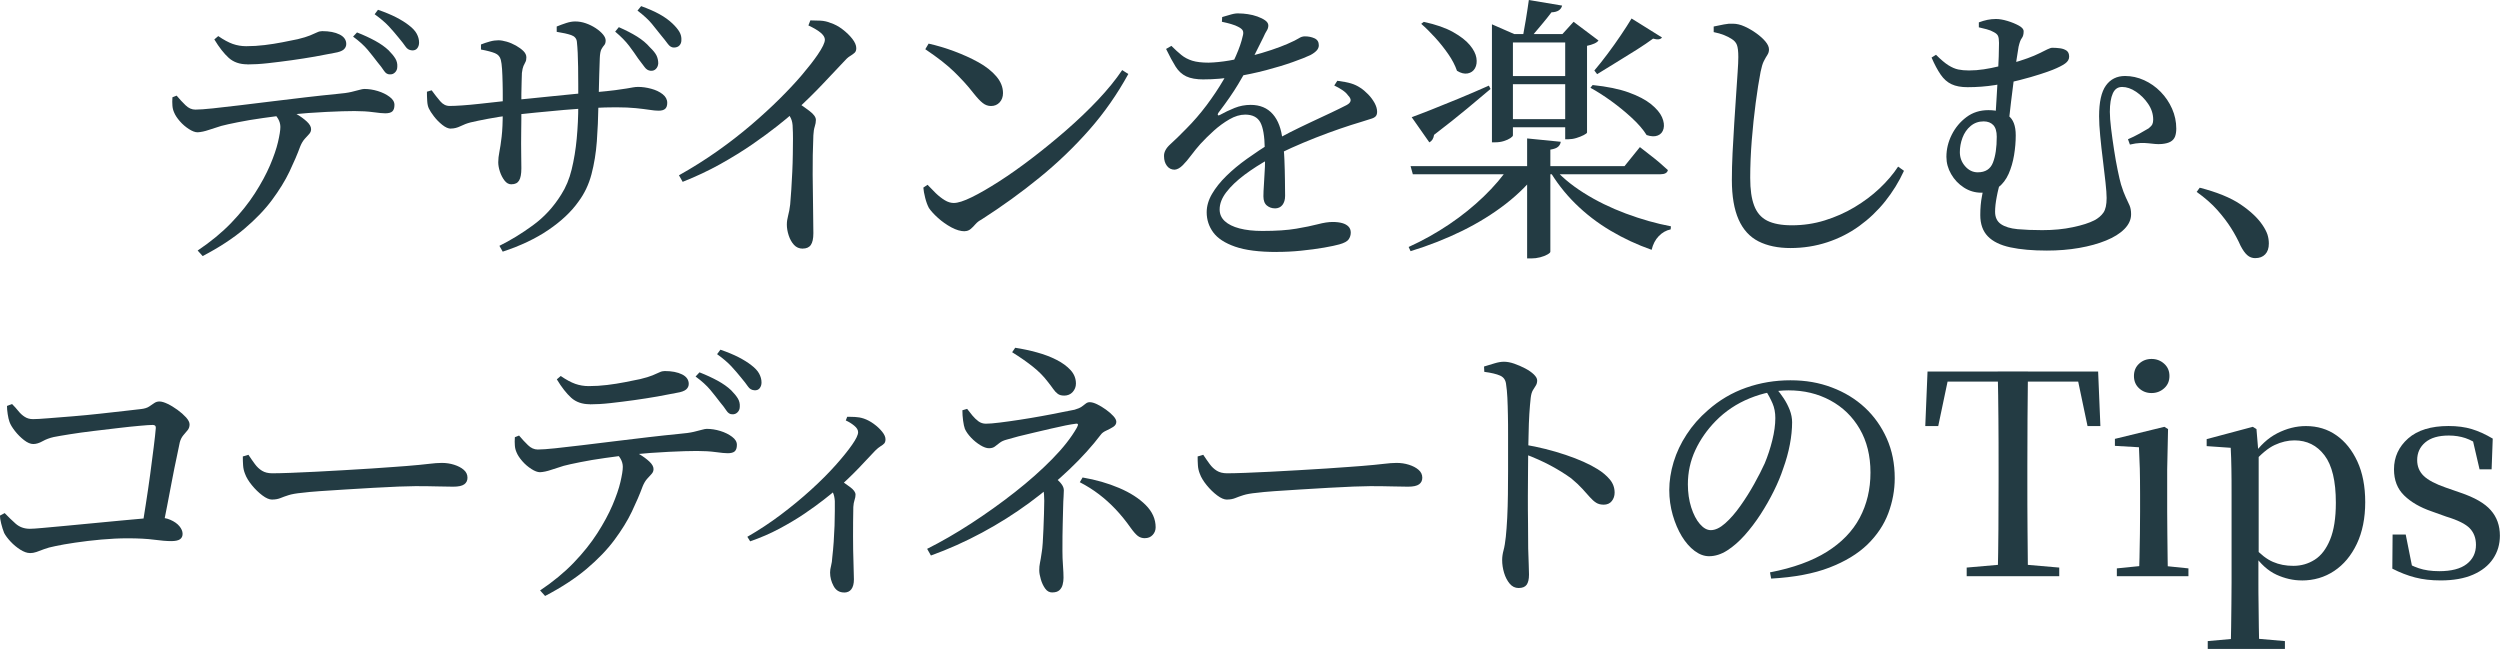
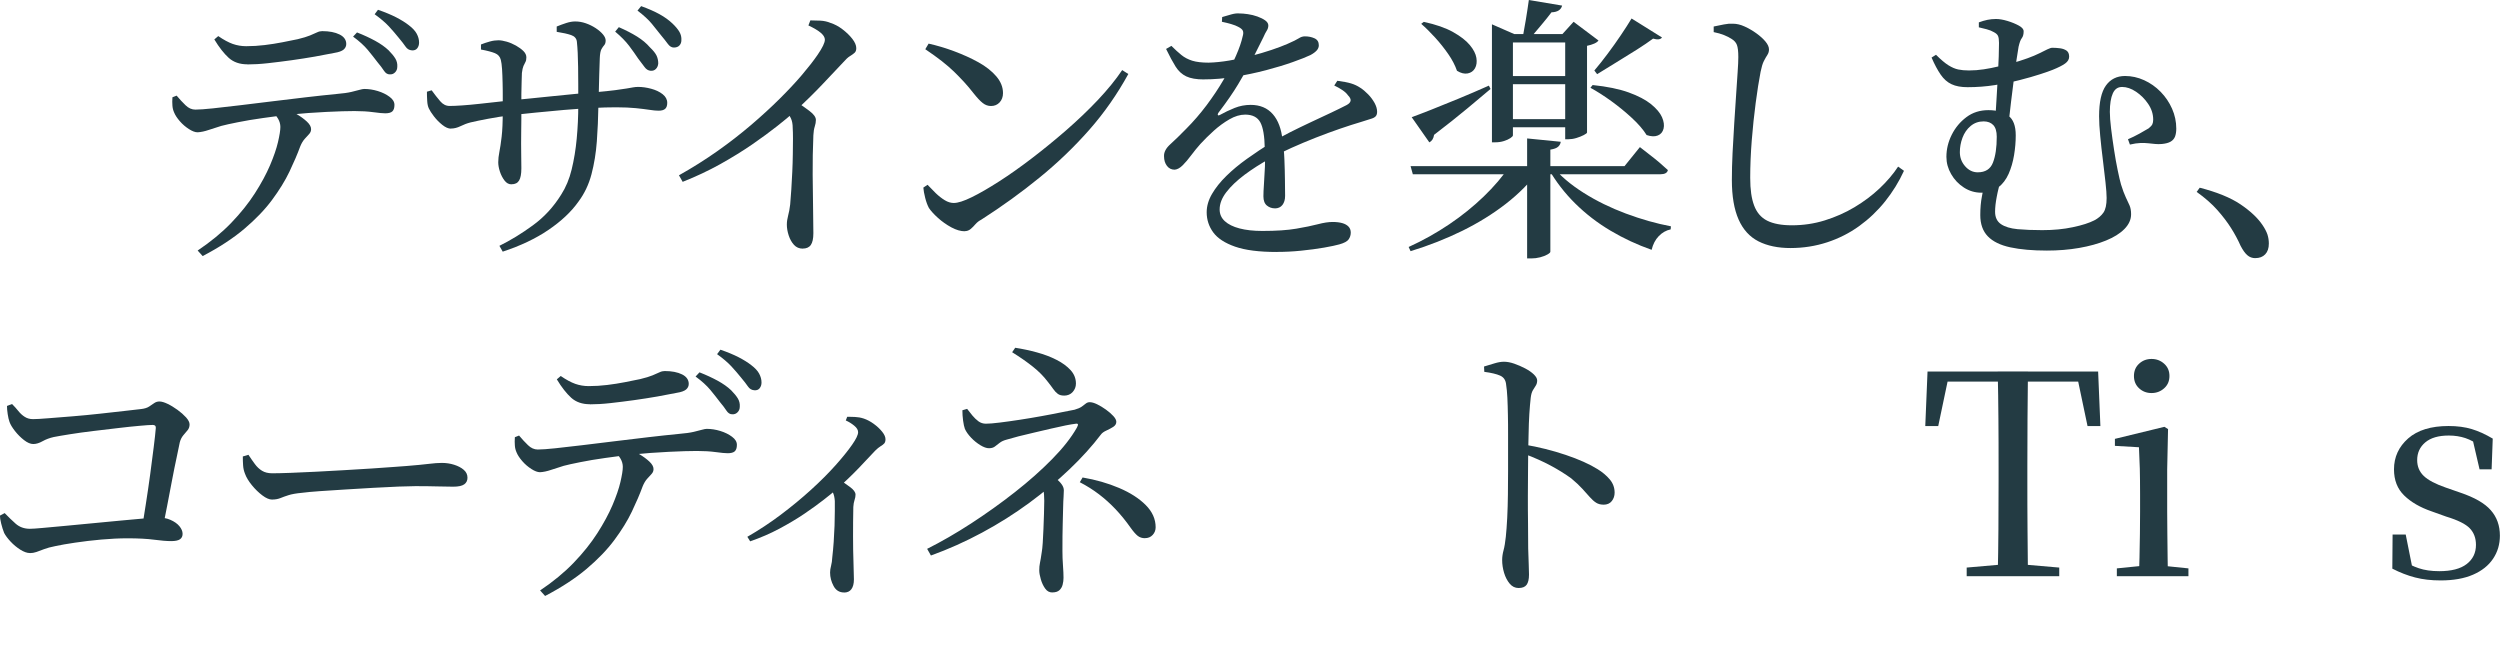
<svg xmlns="http://www.w3.org/2000/svg" id="_レイヤー_2" data-name="レイヤー 2" viewBox="0 0 464.83 120.66">
  <defs>
    <style>
      .cls-1 {
        fill: #233b43;
      }
    </style>
  </defs>
  <g id="TEXT">
    <g>
      <path class="cls-1" d="M36.74,24.6c-.45,0-.99-.2-1.61-.6-.62-.4-1.19-.88-1.69-1.46-.5-.57-.86-1.12-1.07-1.64-.17-.38-.28-.8-.31-1.25-.04-.45-.04-.97,0-1.56l.78-.31c.55.66,1.11,1.26,1.66,1.79.55.54,1.16.81,1.82.81.73,0,1.81-.08,3.25-.23s3.1-.35,4.99-.57c1.89-.22,3.88-.47,5.98-.73,2.1-.26,4.18-.51,6.24-.75,2.06-.24,3.98-.45,5.75-.62,1.21-.1,2.15-.23,2.81-.39.66-.16,1.17-.29,1.53-.39.36-.1.65-.16.86-.16.83,0,1.67.13,2.52.39.85.26,1.58.62,2.18,1.07.61.45.91.95.91,1.51s-.13.95-.39,1.2c-.26.24-.7.36-1.33.36-.45,0-1.19-.07-2.21-.21-1.02-.14-2.19-.21-3.51-.21s-3.02.05-5.23.16c-2.2.1-4.53.28-6.99.52-1.49.17-3.09.38-4.81.62-1.72.24-3.27.5-4.65.78-1.39.28-2.41.5-3.07.68-.8.24-1.58.49-2.34.75s-1.46.41-2.08.44ZM36.74,46.59c2.43-1.63,4.52-3.35,6.27-5.17,1.75-1.82,3.21-3.65,4.39-5.49,1.18-1.84,2.11-3.57,2.81-5.2.69-1.63,1.19-3.07,1.48-4.32.29-1.25.44-2.18.44-2.81,0-.52-.14-1.02-.42-1.51-.28-.49-.76-1.04-1.46-1.66l2.65-.47c.73.38,1.47.8,2.24,1.25s1.4.92,1.92,1.4c.52.49.78.95.78,1.4,0,.35-.12.65-.36.91s-.52.56-.83.91c-.31.35-.59.81-.83,1.4-.52,1.42-1.19,2.98-2,4.68s-1.9,3.46-3.25,5.28c-1.35,1.82-3.08,3.61-5.17,5.38-2.1,1.77-4.67,3.45-7.72,5.04l-.94-1.04ZM45.99,11.96c-1.42,0-2.57-.4-3.46-1.2-.88-.8-1.78-1.94-2.68-3.43l.73-.62c1,.69,1.91,1.18,2.7,1.46.8.28,1.63.42,2.5.42,1.14,0,2.29-.07,3.43-.21,1.14-.14,2.24-.31,3.3-.52s2-.4,2.83-.57c1-.24,1.78-.48,2.31-.7.54-.22.97-.42,1.3-.57.33-.16.65-.23.96-.23,1.32,0,2.39.21,3.22.62s1.25,1.01,1.25,1.77c0,.42-.17.76-.49,1.04-.33.28-.91.49-1.74.62-1.01.21-2.2.43-3.59.68-1.39.24-2.83.47-4.34.68s-2.97.39-4.39.55c-1.42.16-2.7.23-3.85.23ZM72.46,13.83c-.42,0-.77-.22-1.07-.68-.29-.45-.7-.99-1.22-1.61-.52-.69-1.12-1.45-1.79-2.26-.68-.81-1.59-1.64-2.73-2.47l.73-.78c1.25.49,2.37,1.01,3.38,1.56,1,.55,1.84,1.14,2.5,1.77.55.55.97,1.07,1.25,1.53.28.47.4.98.36,1.53,0,.42-.14.76-.42,1.04s-.61.4-.99.36ZM76.57,9.36c-.49-.03-.88-.27-1.17-.7-.29-.43-.72-.98-1.27-1.64-.56-.69-1.16-1.4-1.82-2.11-.66-.71-1.54-1.46-2.65-2.26l.62-.83c1.32.45,2.44.92,3.38,1.4.94.49,1.72.97,2.34,1.46.69.52,1.19,1.05,1.48,1.59.29.54.44,1.08.44,1.64,0,.42-.11.77-.34,1.07-.23.29-.56.42-1.01.39Z" />
      <path class="cls-1" d="M83.85,23.92c-.49,0-1.02-.23-1.61-.7-.59-.47-1.11-1-1.56-1.59-.45-.59-.76-1.07-.94-1.46-.17-.35-.28-.82-.31-1.43-.04-.61-.05-1.17-.05-1.69l.88-.26c.55.76,1.08,1.44,1.59,2.03.5.59,1.08.88,1.74.88.59,0,1.37-.03,2.34-.1.97-.07,2.03-.16,3.17-.29,1.14-.12,2.24-.24,3.28-.36,1.04-.12,1.91-.22,2.6-.29,1.04-.1,2.26-.22,3.67-.36s2.84-.29,4.32-.44c1.47-.16,2.89-.29,4.24-.42,1.35-.12,2.51-.22,3.48-.29,1.56-.14,2.8-.27,3.72-.39.92-.12,1.63-.23,2.13-.31.5-.09.9-.16,1.2-.21.29-.05.6-.08.91-.08.76,0,1.57.11,2.42.34.85.23,1.56.56,2.13,1.01.57.45.86.99.86,1.61,0,.52-.13.89-.39,1.12-.26.23-.67.34-1.22.34-.45,0-1.01-.05-1.69-.16-.68-.1-1.52-.21-2.52-.31-1.01-.1-2.24-.16-3.69-.16-1.28,0-2.76.04-4.45.13-1.68.09-3.42.21-5.23.36-1.8.16-3.54.32-5.23.49-1.68.17-3.18.33-4.5.47-1.63.21-3.09.43-4.37.68-1.28.24-2.38.47-3.28.68-.66.17-1.28.41-1.87.7-.59.29-1.18.44-1.77.44ZM95.08,34.27c-.49,0-.91-.23-1.27-.7s-.65-1.02-.86-1.66c-.21-.64-.31-1.22-.31-1.74,0-.59.07-1.23.21-1.92.14-.69.28-1.63.42-2.81.14-1.18.21-2.77.21-4.78v-2.47c0-.92,0-1.85-.03-2.78-.02-.94-.05-1.79-.1-2.55-.05-.76-.13-1.33-.23-1.72-.14-.59-.5-1.01-1.09-1.25-.59-.24-1.46-.47-2.6-.68v-.94c.52-.21,1.07-.39,1.64-.55s1.1-.23,1.59-.23c.45,0,.97.09,1.56.26.59.17,1.16.42,1.72.73.55.31,1.01.65,1.38,1.01.36.36.55.75.55,1.17,0,.38-.06.68-.18.88-.12.21-.24.45-.36.73-.12.28-.22.71-.29,1.3,0,.38-.02.92-.05,1.61s-.05,1.46-.05,2.31v2.57c0,1.53,0,3.03-.03,4.5-.02,1.47-.02,2.8,0,3.98.02,1.18.03,2.1.03,2.76,0,1.04-.14,1.79-.42,2.26s-.75.7-1.4.7ZM92.85,45.71c2.04-1.01,4.12-2.27,6.21-3.8,2.1-1.52,3.86-3.43,5.28-5.72.87-1.35,1.52-2.91,1.95-4.68.43-1.77.75-3.67.94-5.72.19-2.04.29-4.11.29-6.19,0-2.84,0-5.23-.03-7.15-.02-1.92-.1-3.49-.23-4.71-.07-.59-.43-1-1.07-1.22-.64-.22-1.53-.42-2.68-.6v-.99c.59-.24,1.18-.46,1.77-.65.59-.19,1.14-.29,1.66-.29.66,0,1.32.11,1.98.34.66.23,1.27.53,1.85.91.57.38,1.02.77,1.35,1.17.33.4.49.77.49,1.12,0,.38-.09.67-.26.86-.17.19-.35.44-.52.75-.17.31-.28.87-.31,1.66-.04.9-.07,1.91-.1,3.02-.03,1.11-.06,2.18-.08,3.2-.02,1.02-.04,1.92-.08,2.68-.04,2.25-.13,4.46-.29,6.6s-.49,4.18-.99,6.08c-.5,1.91-1.31,3.61-2.42,5.1-1.32,1.87-3.17,3.62-5.56,5.25-2.39,1.63-5.24,2.98-8.53,4.06l-.62-1.09ZM120.98,13.16c-.45-.03-.83-.27-1.14-.7-.31-.43-.71-.96-1.2-1.59-.45-.69-1.01-1.47-1.66-2.34-.66-.87-1.53-1.75-2.6-2.65l.68-.83c1.28.56,2.41,1.14,3.38,1.74.97.61,1.77,1.27,2.39,2,.62.59,1.04,1.11,1.25,1.56.21.45.31.94.31,1.46-.04.42-.18.75-.44,1.01s-.58.37-.96.34ZM125.29,8.84c-.42,0-.79-.23-1.12-.68-.33-.45-.75-.99-1.27-1.61-.52-.66-1.08-1.36-1.69-2.11-.61-.75-1.5-1.57-2.68-2.47l.68-.83c1.35.49,2.5.99,3.43,1.51.94.52,1.73,1.09,2.39,1.72.59.56,1.02,1.08,1.3,1.56.28.49.4,1.01.36,1.56,0,.38-.12.7-.36.96-.24.26-.59.39-1.04.39Z" />
      <path class="cls-1" d="M126.23,32.6c2.53-1.42,4.91-2.92,7.15-4.5,2.24-1.58,4.32-3.2,6.27-4.86,1.94-1.66,3.71-3.28,5.3-4.86,1.59-1.58,2.98-3.06,4.16-4.45,1.18-1.39,2.15-2.63,2.91-3.74.9-1.32,1.35-2.25,1.35-2.81,0-.42-.25-.84-.75-1.27-.5-.43-1.27-.89-2.31-1.38l.36-.94c.62,0,1.26.02,1.9.05.64.04,1.26.17,1.85.42.76.24,1.51.64,2.24,1.2.73.56,1.33,1.14,1.82,1.77.48.62.73,1.2.73,1.72,0,.38-.1.67-.31.86s-.49.4-.86.62-.79.62-1.27,1.17c-1.07,1.14-2.38,2.52-3.9,4.13-1.53,1.61-3.29,3.34-5.3,5.17-.73.66-1.75,1.51-3.07,2.55-1.32,1.04-2.87,2.18-4.65,3.41-1.79,1.23-3.77,2.45-5.95,3.67-2.18,1.21-4.51,2.31-6.97,3.28l-.68-1.2ZM149.27,46.23c-.66,0-1.21-.23-1.64-.7s-.76-1.06-.99-1.77c-.23-.71-.34-1.38-.34-2,0-.52.08-1.07.23-1.64.16-.57.29-1.27.39-2.11.07-.8.14-1.72.21-2.78.07-1.06.13-2.15.18-3.28.05-1.13.09-2.23.1-3.3.02-1.07.03-2.04.03-2.89s-.02-1.5-.05-1.95c0-.73-.11-1.33-.34-1.82-.23-.48-.62-1.06-1.17-1.72l1.87-1.56c1.01.66,1.92,1.29,2.73,1.9.81.61,1.22,1.17,1.22,1.69,0,.38-.07.79-.21,1.22-.14.43-.23.98-.26,1.64-.1,2.46-.15,4.91-.13,7.33.02,2.43.04,4.59.08,6.5.03,1.91.05,3.36.05,4.37s-.16,1.73-.47,2.18c-.31.45-.82.68-1.51.68Z" />
      <path class="cls-1" d="M179.38,43c-.76,0-1.59-.24-2.5-.73-.9-.49-1.72-1.07-2.47-1.74-.75-.68-1.31-1.29-1.69-1.85-.28-.52-.51-1.15-.7-1.9-.19-.75-.3-1.38-.34-1.9l.78-.52c.49.52,1,1.04,1.53,1.56.54.52,1.09.95,1.66,1.3.57.35,1.13.52,1.69.52.76,0,1.87-.35,3.33-1.07,1.46-.71,3.15-1.69,5.1-2.94s3.98-2.69,6.11-4.32c2.13-1.63,4.25-3.36,6.37-5.2,2.11-1.84,4.07-3.71,5.88-5.62,1.8-1.91,3.31-3.76,4.52-5.56l1.14.73c-2.05,3.74-4.46,7.2-7.25,10.37-2.79,3.17-5.88,6.14-9.26,8.89-3.38,2.76-6.99,5.36-10.84,7.83-.42.21-.77.49-1.07.83-.29.35-.6.65-.91.91-.31.26-.68.39-1.09.39ZM184.26,19.71c-.55,0-1.07-.18-1.53-.55-.47-.36-1.03-.96-1.69-1.79-.62-.8-1.23-1.52-1.82-2.16-.59-.64-1.21-1.27-1.85-1.9-.64-.62-1.4-1.27-2.26-1.95-.87-.68-1.89-1.41-3.07-2.21l.62-1.04c1.56.35,3.15.82,4.78,1.43,1.63.61,3.13,1.29,4.5,2.05,1.37.76,2.47,1.63,3.3,2.6.83.97,1.25,2.01,1.25,3.12,0,.69-.21,1.27-.62,1.72-.42.45-.95.68-1.61.68Z" />
      <path class="cls-1" d="M237.04,38.74c-.55,0-1.05-.17-1.48-.52-.43-.35-.65-.92-.65-1.72,0-.55.03-1.32.1-2.29.07-.97.13-2.04.18-3.2.05-1.16.04-2.3-.03-3.41-.04-2.29-.31-3.91-.83-4.86-.52-.95-1.46-1.43-2.81-1.43-.94,0-1.92.29-2.94.88-1.02.59-1.99,1.3-2.91,2.13-.92.83-1.74,1.65-2.47,2.44-.59.66-1.16,1.36-1.72,2.11s-1.08,1.37-1.59,1.87c-.5.5-1,.77-1.48.81-.59,0-1.07-.23-1.43-.7-.36-.47-.55-1.07-.55-1.79-.04-.76.36-1.51,1.17-2.24.81-.73,1.79-1.68,2.94-2.86,1.35-1.35,2.62-2.82,3.8-4.39,1.18-1.58,2.24-3.16,3.17-4.76.94-1.59,1.71-3.08,2.31-4.47.61-1.39,1.01-2.57,1.22-3.54.14-.45.16-.81.05-1.07-.1-.26-.4-.51-.88-.75-.31-.17-.73-.34-1.25-.49-.52-.16-1.11-.3-1.77-.44l.05-.88c.55-.17,1.12-.34,1.69-.49.57-.16,1.07-.22,1.48-.18.45,0,.98.04,1.59.13.61.09,1.2.23,1.79.44.59.21,1.07.45,1.46.73.38.28.57.59.57.94s-.1.67-.29.96c-.19.29-.41.72-.65,1.27-.31.59-.68,1.32-1.09,2.18-.42.87-.85,1.7-1.3,2.5-.62,1.18-1.39,2.52-2.29,4.03-.9,1.51-2.13,3.28-3.69,5.33-.1.17-.12.3-.05.39.07.09.19.08.36-.03.87-.48,1.78-.92,2.73-1.3.95-.38,1.95-.57,2.99-.57,1.73,0,3.1.57,4.11,1.72,1,1.14,1.61,2.77,1.82,4.89.17,1.04.29,2.22.34,3.54.05,1.32.09,2.59.1,3.82.02,1.23.03,2.21.03,2.94s-.17,1.26-.49,1.69c-.33.43-.81.65-1.43.65ZM223.84,14.77c-1.39,0-2.48-.19-3.28-.57-.8-.38-1.46-.99-1.98-1.82-.52-.83-1.11-1.92-1.77-3.28l.99-.57c.66.66,1.27,1.22,1.85,1.69.57.47,1.25.82,2.03,1.07.78.24,1.79.36,3.04.36,1.18-.03,2.45-.16,3.82-.39s2.73-.51,4.08-.86c1.35-.35,2.62-.72,3.8-1.12,1.18-.4,2.17-.77,2.96-1.12,1.04-.45,1.74-.8,2.11-1.04.36-.24.74-.36,1.12-.36.66,0,1.26.12,1.79.36.54.24.81.68.81,1.3,0,.35-.13.67-.39.96-.26.29-.65.58-1.17.86-.73.35-1.82.78-3.28,1.3-1.46.52-3.11,1.02-4.97,1.51s-3.78.89-5.77,1.22c-1.99.33-3.93.49-5.8.49ZM237.36,46.85c-3.26,0-5.83-.33-7.72-.99-1.89-.66-3.24-1.54-4.06-2.65-.81-1.11-1.22-2.36-1.22-3.74,0-1.14.33-2.28.99-3.41.66-1.13,1.54-2.24,2.65-3.33s2.39-2.16,3.85-3.2,2.96-2.04,4.52-3.02c1.04-.62,2.19-1.26,3.46-1.9,1.27-.64,2.55-1.26,3.85-1.87,1.3-.61,2.52-1.18,3.67-1.72,1.14-.54,2.15-1.03,3.02-1.48.45-.24.7-.51.75-.81.05-.29-.11-.63-.49-1.01-.24-.35-.6-.68-1.07-.99-.47-.31-.96-.59-1.48-.83l.57-.88c1.07.14,1.92.3,2.55.49s1.2.46,1.72.81c.49.31.97.72,1.46,1.22.49.5.88,1.04,1.2,1.61.31.57.47,1.12.47,1.64,0,.38-.1.67-.29.86-.19.19-.5.35-.94.47-.43.12-1.01.3-1.74.55-1.18.35-2.5.77-3.95,1.27-1.46.5-2.96,1.06-4.5,1.66-1.54.61-3.05,1.24-4.52,1.9s-2.8,1.32-3.98,1.98c-1.77.97-3.35,1.99-4.76,3.04-1.4,1.06-2.52,2.12-3.35,3.2-.83,1.08-1.25,2.15-1.25,3.22,0,.87.32,1.59.96,2.18s1.55,1.04,2.73,1.35c1.18.31,2.6.47,4.26.47,2.57,0,4.66-.14,6.29-.42,1.63-.28,2.97-.55,4.03-.83,1.06-.28,1.97-.42,2.73-.42.69,0,1.29.07,1.79.21.5.14.89.36,1.17.65.28.29.42.67.42,1.12s-.13.87-.39,1.25c-.26.38-.84.69-1.74.94-.59.17-1.53.37-2.83.6-1.3.22-2.72.42-4.26.57-1.54.16-3.06.23-4.55.23Z" />
      <path class="cls-1" d="M280.67,30.89h5.46v.83c-1.7,2.25-3.75,4.32-6.16,6.19-2.41,1.87-5.11,3.54-8.11,5.02-3,1.47-6.2,2.73-9.59,3.77l-.36-.78c2.67-1.21,5.18-2.62,7.54-4.21,2.36-1.59,4.5-3.32,6.42-5.17,1.92-1.85,3.53-3.74,4.81-5.64ZM262.27,30.89h39.78l2.86-3.54c.69.55,1.32,1.04,1.87,1.46s1.13.88,1.72,1.38c.59.5,1.13.98,1.61,1.43-.1.52-.57.78-1.4.78h-46.02l-.42-1.51ZM262.47,21.79c.87-.31,2.04-.76,3.54-1.35,1.49-.59,3.18-1.27,5.07-2.05,1.89-.78,3.8-1.6,5.75-2.47l.31.62c-1.14.97-2.59,2.18-4.34,3.64-1.75,1.46-3.81,3.09-6.16,4.89-.1.69-.4,1.16-.88,1.4l-3.28-4.68ZM264.71,4.06c2.25.49,4.07,1.12,5.46,1.9,1.39.78,2.43,1.59,3.12,2.42s1.1,1.63,1.22,2.39c.12.76.03,1.4-.26,1.92-.29.52-.75.84-1.35.96-.61.12-1.27-.04-2-.49-.35-1-.88-2.04-1.61-3.09-.73-1.06-1.54-2.08-2.44-3.07-.9-.99-1.77-1.85-2.6-2.57l.47-.36ZM277.4,6.34v-1.82l4.16,1.82h11.96v1.56h-12.22v17.26c0,.14-.16.31-.47.52-.31.21-.72.39-1.22.55-.5.16-1.03.23-1.59.23h-.62V6.34ZM279.17,14.14h14.2v1.51h-14.2v-1.51ZM279.17,22.15h14.2v1.51h-14.2v-1.51ZM284.26,0l6.19,1.04c-.21.8-.87,1.21-1.98,1.25-.52.69-1.15,1.48-1.9,2.37s-1.41,1.67-2,2.37h-1.46c.17-.9.37-2.04.6-3.41.22-1.37.41-2.57.55-3.61ZM283.95,25.74l6.24.62c-.04.35-.19.65-.47.91-.28.26-.76.44-1.46.55v18.98c0,.14-.18.31-.55.52s-.82.38-1.35.52c-.54.14-1.08.21-1.64.21h-.78v-22.31ZM288.58,30.89c1.53,1.8,3.48,3.46,5.88,4.97,2.39,1.51,5.01,2.79,7.85,3.85,2.84,1.06,5.63,1.85,8.37,2.37l-.05.57c-.83.17-1.57.59-2.21,1.25-.64.66-1.08,1.51-1.33,2.55-2.67-.94-5.22-2.12-7.64-3.56-2.43-1.44-4.62-3.13-6.58-5.07-1.96-1.94-3.61-4.09-4.97-6.45l.68-.47ZM291.02,6.34h-.52l2.08-2.29,4.63,3.48c-.14.21-.4.4-.78.57-.38.17-.83.31-1.35.42v16.12c0,.1-.2.26-.6.47s-.86.39-1.38.55c-.52.16-1.01.23-1.46.23h-.62V6.34ZM296.12,15.81c2.7.28,4.94.74,6.71,1.38,1.77.64,3.15,1.37,4.16,2.18,1,.82,1.68,1.62,2.03,2.42.35.8.44,1.51.29,2.13-.16.62-.51,1.05-1.07,1.27-.55.23-1.25.2-2.08-.08-.62-1-1.53-2.06-2.73-3.17-1.2-1.11-2.48-2.16-3.85-3.15-1.37-.99-2.66-1.81-3.87-2.47l.42-.52ZM303.35,3.43l5.67,3.54c-.28.38-.83.45-1.66.21-.8.59-1.79,1.27-2.99,2.03-1.2.76-2.45,1.54-3.77,2.34-1.32.8-2.53,1.54-3.64,2.24l-.52-.68c.8-.94,1.63-1.98,2.5-3.15.87-1.16,1.69-2.32,2.47-3.48.78-1.16,1.43-2.17,1.95-3.04Z" />
      <path class="cls-1" d="M332.93,46.12c-2.36,0-4.35-.42-5.98-1.25-1.63-.83-2.86-2.18-3.69-4.06s-1.25-4.32-1.25-7.33c0-1.56.04-3.25.13-5.07.09-1.82.19-3.64.31-5.46.12-1.82.23-3.54.34-5.17.1-1.63.2-3.07.29-4.32.09-1.25.13-2.2.13-2.86,0-1.04-.09-1.79-.26-2.24-.17-.45-.49-.81-.94-1.09-.42-.28-.9-.53-1.46-.75-.56-.22-1.2-.41-1.92-.55v-1.04c.69-.14,1.33-.27,1.92-.39.59-.12,1.14-.16,1.66-.13.69,0,1.42.17,2.18.52.76.35,1.49.77,2.18,1.27s1.26,1.01,1.69,1.53c.43.52.65,1.01.65,1.46,0,.38-.1.73-.31,1.04-.21.31-.42.69-.65,1.14-.23.45-.42,1.11-.6,1.98-.31,1.63-.62,3.55-.91,5.77-.29,2.22-.54,4.53-.73,6.94-.19,2.41-.29,4.74-.29,6.99s.24,3.87.73,5.17c.49,1.3,1.29,2.24,2.42,2.81,1.13.57,2.66.86,4.6.86,2.11,0,4.15-.3,6.11-.91,1.96-.61,3.8-1.42,5.51-2.44s3.27-2.18,4.65-3.48,2.55-2.66,3.48-4.08l1.09.78c-.94,2.05-2.11,3.94-3.51,5.69s-3.01,3.28-4.81,4.58c-1.8,1.3-3.79,2.31-5.95,3.02-2.17.71-4.45,1.07-6.84,1.07Z" />
      <path class="cls-1" d="M359.97,10.19c.9.9,1.67,1.55,2.31,1.95.64.4,1.25.66,1.82.78.57.12,1.24.18,2,.18.9,0,1.81-.07,2.73-.21.92-.14,1.8-.31,2.65-.52.85-.21,1.6-.38,2.26-.52,1.25-.35,2.32-.68,3.22-1.01s1.65-.64,2.24-.94c.59-.29,1.08-.54,1.48-.73.4-.19.7-.29.91-.29.49,0,.97.04,1.46.1.49.07.88.22,1.2.44.31.23.47.6.47,1.12,0,.49-.25.91-.75,1.27-.5.36-1.27.75-2.31,1.17-.52.21-1.31.49-2.37.83-1.06.35-2.31.7-3.74,1.07s-2.98.68-4.63.94c-1.65.26-3.34.39-5.07.39-1.21,0-2.21-.18-2.99-.55-.78-.36-1.46-.96-2.03-1.79s-1.14-1.89-1.69-3.17l.83-.52ZM374.79,25.17c0,1.18-.1,2.4-.31,3.67-.21,1.27-.55,2.43-1.01,3.48-.47,1.06-1.12,1.91-1.95,2.55-.83.64-1.87.96-3.12.96-1.18,0-2.26-.32-3.25-.96-.99-.64-1.78-1.47-2.37-2.5-.59-1.02-.88-2.09-.88-3.2,0-1.42.33-2.79.99-4.11.66-1.32,1.57-2.41,2.73-3.28,1.16-.87,2.52-1.3,4.08-1.3s2.76.34,3.69,1.01c.94.68,1.4,1.9,1.4,3.67ZM371.26,25.43c0-1-.22-1.73-.65-2.18-.43-.45-1.03-.68-1.79-.68-.94,0-1.74.29-2.42.86-.68.57-1.18,1.3-1.51,2.18-.33.88-.49,1.78-.49,2.68,0,1.01.33,1.88.99,2.63.66.75,1.44,1.12,2.34,1.12,1.42,0,2.37-.61,2.83-1.82.47-1.21.7-2.81.7-4.78ZM367.93,5.1v-.94c.55-.21,1.08-.36,1.59-.47.5-.1,1.03-.16,1.59-.16.62,0,1.33.12,2.13.36.8.24,1.5.53,2.11.86s.91.68.91,1.07c0,.55-.11.98-.34,1.27-.23.29-.42.82-.6,1.59-.1.59-.23,1.41-.39,2.47-.16,1.06-.32,2.26-.49,3.61-.17,1.35-.35,2.74-.52,4.16-.17,1.42-.33,2.79-.47,4.11l-2.44-1.2c.07-1.18.15-2.44.23-3.77.09-1.33.16-2.66.23-3.98s.12-2.51.16-3.59c.03-1.07.05-1.91.05-2.5s-.06-1.02-.18-1.3c-.12-.28-.39-.52-.81-.73-.35-.21-.78-.38-1.3-.52-.52-.14-1.01-.26-1.46-.36ZM372.14,33.12c-.38,1.21-.68,2.37-.88,3.46-.21,1.09-.31,2.02-.31,2.78,0,1.04.36,1.81,1.09,2.31.73.5,1.76.81,3.09.94,1.33.12,2.87.18,4.6.18,2.08,0,3.98-.18,5.69-.55,1.72-.36,3.04-.79,3.98-1.27.73-.38,1.29-.86,1.69-1.43.4-.57.6-1.48.6-2.73,0-.66-.07-1.63-.21-2.91-.14-1.28-.3-2.68-.49-4.19-.19-1.51-.36-2.98-.49-4.42-.14-1.44-.21-2.66-.21-3.67,0-2.63.42-4.54,1.27-5.72.85-1.18,2.04-1.77,3.56-1.77,1.21,0,2.39.26,3.54.78,1.14.52,2.17,1.24,3.07,2.16.9.92,1.61,1.97,2.13,3.15.52,1.18.78,2.41.78,3.69,0,.59-.08,1.08-.23,1.48-.16.4-.42.71-.81.94s-.92.37-1.61.44c-.45.04-.88.04-1.27,0-.4-.03-.82-.08-1.27-.13-.45-.05-.95-.07-1.48-.05-.54.02-1.19.11-1.95.29l-.36-.99c.66-.28,1.37-.62,2.13-1.04.76-.42,1.33-.75,1.72-.99.35-.28.57-.53.68-.75.1-.22.16-.51.16-.86,0-1.04-.31-2.02-.94-2.94-.62-.92-1.38-1.67-2.26-2.26-.88-.59-1.74-.88-2.57-.88s-1.38.4-1.74,1.2c-.36.8-.55,1.94-.55,3.43,0,.8.08,1.83.23,3.09s.34,2.58.55,3.95.43,2.64.68,3.82c.24,1.18.45,2.06.62,2.65.31,1.01.61,1.79.88,2.37s.51,1.08.7,1.51c.19.43.29.98.29,1.64,0,1.01-.42,1.92-1.25,2.76s-1.97,1.54-3.41,2.13c-1.44.59-3.1,1.05-4.99,1.38-1.89.33-3.89.49-6.01.49-2.67,0-4.93-.2-6.79-.6-1.86-.4-3.25-1.08-4.19-2.05-.94-.97-1.4-2.29-1.4-3.95,0-1.28.1-2.45.31-3.51s.42-2.16.62-3.3l3.02-.05Z" />
      <path class="cls-1" d="M419.36,48c-.59,0-1.09-.18-1.51-.55-.42-.36-.83-.94-1.25-1.74-.49-1.11-1.08-2.21-1.77-3.3-.69-1.09-1.54-2.21-2.55-3.35-1.01-1.14-2.29-2.27-3.85-3.38l.57-.78c3.22.83,5.75,1.86,7.57,3.09,1.82,1.23,3.18,2.5,4.08,3.82.45.66.76,1.26.94,1.79.17.54.26,1.1.26,1.69,0,.87-.23,1.53-.68,2-.45.47-1.06.7-1.82.7Z" />
      <path class="cls-1" d="M5.56,102.83c-.52,0-1.11-.21-1.77-.62-.66-.42-1.27-.92-1.82-1.51-.55-.59-.95-1.13-1.2-1.61-.21-.52-.39-1.1-.55-1.74s-.23-1.14-.23-1.48l.88-.47c.66.69,1.34,1.35,2.05,1.98.71.62,1.59.94,2.63.94.42,0,1.21-.05,2.39-.16,1.18-.1,2.59-.23,4.24-.39,1.65-.16,3.36-.32,5.15-.49,1.79-.17,3.5-.34,5.15-.49s3.08-.29,4.29-.39c1.21-.1,2.04-.16,2.5-.16.9-.03,1.71.1,2.42.42.71.31,1.27.7,1.66,1.17s.6.95.6,1.43c0,.45-.17.79-.49,1.01-.33.23-.88.34-1.64.34-.83,0-1.89-.09-3.17-.26-1.28-.17-2.93-.26-4.94-.26-1.53,0-3.15.08-4.86.23s-3.33.35-4.84.57-2.75.44-3.72.65c-.87.17-1.57.36-2.11.57-.54.21-1.01.38-1.4.52-.4.14-.81.21-1.22.21ZM26.31,98.82c.24-1.56.51-3.27.81-5.12.29-1.85.56-3.7.81-5.54.24-1.84.46-3.51.65-5.02s.32-2.7.39-3.56c.03-.38-.16-.57-.57-.57-.45,0-1.26.05-2.42.16-1.16.1-2.5.24-4,.42s-3.05.36-4.63.55c-1.58.19-3.03.39-4.34.6s-2.32.38-3.02.52c-.76.17-1.46.43-2.08.78-.62.35-1.2.52-1.72.52s-1.09-.24-1.72-.73c-.62-.48-1.19-1.05-1.69-1.69-.5-.64-.84-1.2-1.01-1.69-.14-.38-.25-.87-.34-1.46-.09-.59-.13-1.09-.13-1.51l.94-.36c.42.42.81.85,1.17,1.3.36.45.76.82,1.2,1.09.43.28.94.42,1.53.42.55,0,1.49-.05,2.81-.16,1.32-.1,2.83-.23,4.52-.36,1.7-.14,3.41-.3,5.12-.49,1.72-.19,3.27-.36,4.65-.52s2.37-.27,2.96-.34c.66-.07,1.17-.23,1.53-.47.36-.24.68-.46.96-.65s.59-.29.94-.29c.42,0,.93.15,1.53.44.61.29,1.22.67,1.85,1.12.62.45,1.15.92,1.59,1.4.43.49.65.92.65,1.3,0,.42-.12.77-.36,1.07-.24.29-.51.62-.81.96-.29.35-.51.78-.65,1.3-.14.73-.34,1.69-.6,2.89-.26,1.2-.54,2.57-.83,4.11-.29,1.54-.6,3.13-.91,4.76-.31,1.63-.64,3.24-.99,4.84h-3.8Z" />
      <path class="cls-1" d="M50.6,92.89c-.52,0-1.13-.26-1.82-.78-.69-.52-1.34-1.15-1.95-1.9-.61-.75-1.03-1.45-1.27-2.11-.21-.52-.33-1.05-.36-1.59-.04-.54-.05-1.08-.05-1.64l1.04-.31c.42.62.81,1.2,1.2,1.72.38.52.82.94,1.33,1.25.5.31,1.14.47,1.9.47.83,0,1.96-.03,3.38-.08,1.42-.05,2.99-.12,4.71-.21,1.72-.09,3.47-.18,5.28-.29,1.8-.1,3.5-.21,5.1-.31,1.59-.1,2.97-.2,4.13-.29,1.16-.09,1.97-.15,2.42-.18,1.73-.14,3.08-.27,4.06-.39.97-.12,1.79-.18,2.44-.18.8,0,1.56.11,2.29.34.73.23,1.33.54,1.79.94.47.4.7.89.7,1.48,0,.52-.2.93-.6,1.22-.4.29-1.08.44-2.05.44s-1.92-.02-2.96-.05c-1.04-.03-2.39-.05-4.06-.05-.69,0-1.73.03-3.12.08-1.39.05-2.95.13-4.68.23-1.73.1-3.47.21-5.2.31-1.73.1-3.33.21-4.78.31-1.46.1-2.57.21-3.33.31-1.08.1-1.91.25-2.5.44-.59.19-1.1.37-1.53.55-.43.17-.93.26-1.48.26Z" />
      <path class="cls-1" d="M100.41,87.8c-.45,0-.99-.2-1.61-.6-.62-.4-1.19-.88-1.69-1.46-.5-.57-.86-1.12-1.07-1.64-.17-.38-.28-.8-.31-1.25-.04-.45-.04-.97,0-1.56l.78-.31c.55.66,1.11,1.26,1.66,1.79.55.54,1.16.81,1.82.81.73,0,1.81-.08,3.25-.23s3.1-.35,4.99-.57c1.89-.22,3.88-.47,5.98-.73,2.1-.26,4.18-.51,6.24-.75,2.06-.24,3.98-.45,5.75-.62,1.21-.1,2.15-.23,2.81-.39.66-.16,1.17-.29,1.53-.39.36-.1.65-.16.86-.16.83,0,1.67.13,2.52.39.85.26,1.58.62,2.18,1.07.61.45.91.95.91,1.51s-.13.95-.39,1.2c-.26.24-.7.36-1.33.36-.45,0-1.19-.07-2.21-.21-1.02-.14-2.19-.21-3.51-.21s-3.02.05-5.23.16c-2.2.1-4.53.28-6.99.52-1.49.17-3.09.38-4.81.62-1.72.24-3.27.5-4.65.78-1.39.28-2.41.5-3.07.68-.8.24-1.58.49-2.34.75s-1.46.41-2.08.44ZM100.41,109.79c2.43-1.63,4.52-3.35,6.27-5.17,1.75-1.82,3.21-3.65,4.39-5.49,1.18-1.84,2.11-3.57,2.81-5.2.69-1.63,1.19-3.07,1.48-4.32.29-1.25.44-2.18.44-2.81,0-.52-.14-1.02-.42-1.51-.28-.49-.76-1.04-1.46-1.66l2.65-.47c.73.38,1.47.8,2.24,1.25s1.4.92,1.92,1.4c.52.49.78.95.78,1.4,0,.35-.12.65-.36.91s-.52.56-.83.91c-.31.35-.59.81-.83,1.4-.52,1.42-1.19,2.98-2,4.68s-1.9,3.46-3.25,5.28c-1.35,1.82-3.08,3.61-5.17,5.38-2.1,1.77-4.67,3.45-7.72,5.04l-.94-1.04ZM109.67,75.16c-1.42,0-2.57-.4-3.46-1.2-.88-.8-1.78-1.94-2.68-3.43l.73-.62c1,.69,1.91,1.18,2.7,1.46.8.28,1.63.42,2.5.42,1.14,0,2.29-.07,3.43-.21,1.14-.14,2.24-.31,3.3-.52s2-.4,2.83-.57c1-.24,1.78-.48,2.31-.7.54-.22.97-.42,1.3-.57.33-.16.65-.23.96-.23,1.32,0,2.39.21,3.22.62s1.25,1.01,1.25,1.77c0,.42-.17.76-.49,1.04-.33.28-.91.49-1.74.62-1.01.21-2.2.43-3.59.68-1.39.24-2.83.47-4.34.68s-2.97.39-4.39.55c-1.42.16-2.7.23-3.85.23ZM136.14,77.03c-.42,0-.77-.22-1.07-.68-.29-.45-.7-.99-1.22-1.61-.52-.69-1.12-1.45-1.79-2.26-.68-.81-1.59-1.64-2.73-2.47l.73-.78c1.25.49,2.37,1.01,3.38,1.56,1,.55,1.84,1.14,2.5,1.77.55.55.97,1.07,1.25,1.53.28.47.4.98.36,1.53,0,.42-.14.76-.42,1.04s-.61.4-.99.36ZM140.24,72.56c-.49-.03-.88-.27-1.17-.7-.29-.43-.72-.98-1.27-1.64-.56-.69-1.16-1.4-1.82-2.11-.66-.71-1.54-1.46-2.65-2.26l.62-.83c1.32.45,2.44.92,3.38,1.4.94.49,1.72.97,2.34,1.46.69.52,1.19,1.05,1.48,1.59.29.54.44,1.08.44,1.64,0,.42-.11.77-.34,1.07-.23.29-.56.42-1.01.39Z" />
      <path class="cls-1" d="M138.95,99.81c2.11-1.21,4.18-2.57,6.19-4.08,2.01-1.51,3.89-3.06,5.64-4.65,1.75-1.59,3.28-3.12,4.58-4.58,1.3-1.46,2.32-2.72,3.07-3.8.75-1.07,1.12-1.85,1.12-2.34,0-.42-.24-.82-.73-1.22-.49-.4-1.01-.72-1.56-.96l.26-.68c.48,0,.98,0,1.48.03.5.02,1.03.11,1.59.29.62.21,1.25.54,1.87.99.62.45,1.14.94,1.56,1.46.42.52.62.99.62,1.4,0,.35-.08.61-.23.78-.16.17-.38.35-.68.52-.29.17-.63.45-1.01.83-.83.9-1.85,1.98-3.04,3.22-1.2,1.25-2.57,2.57-4.13,3.95-.55.49-1.35,1.14-2.39,1.95s-2.25,1.69-3.64,2.63c-1.39.94-2.93,1.85-4.63,2.76s-3.5,1.68-5.41,2.34l-.52-.83ZM156.94,110.16c-.87,0-1.52-.4-1.95-1.2-.43-.8-.65-1.63-.65-2.5,0-.38.06-.8.18-1.25.12-.45.2-.99.23-1.61.1-.87.19-1.81.26-2.83.07-1.02.12-2.04.16-3.04.03-1,.05-1.91.05-2.7v-1.87c-.04-.59-.14-1.08-.31-1.48-.17-.4-.45-.86-.83-1.38l1.66-1.4c.83.59,1.59,1.14,2.29,1.64.69.5,1.04.98,1.04,1.43,0,.31-.06.64-.18.99-.12.35-.2.78-.23,1.3-.04,1.84-.05,3.66-.05,5.46s.03,3.41.08,4.84c.05,1.42.08,2.48.08,3.17,0,.8-.16,1.4-.47,1.82-.31.42-.76.62-1.35.62Z" />
      <path class="cls-1" d="M172.38,102.05c2.63-1.32,5.36-2.89,8.19-4.73,2.83-1.84,5.54-3.78,8.14-5.82,2.6-2.04,4.91-4.09,6.92-6.14,2.01-2.04,3.54-3.99,4.58-5.82.17-.31.24-.53.21-.65-.03-.12-.23-.15-.57-.08-.35.04-.92.13-1.72.29-.8.16-1.71.36-2.73.6-1.02.24-2.06.49-3.12.73-1.06.24-2.03.48-2.91.7-.88.23-1.6.43-2.16.6-.55.14-1,.34-1.33.6s-.63.49-.91.7c-.28.21-.64.31-1.09.31s-.99-.19-1.61-.57-1.2-.85-1.72-1.4c-.52-.55-.9-1.09-1.14-1.61-.14-.38-.25-.9-.34-1.56-.09-.66-.13-1.3-.13-1.92l.88-.26c.31.42.64.83.99,1.25.35.42.72.77,1.12,1.07.4.29.86.44,1.38.44.59,0,1.45-.07,2.57-.21s2.37-.31,3.72-.52c1.35-.21,2.7-.43,4.06-.68,1.35-.24,2.57-.48,3.64-.7,1.07-.22,1.91-.39,2.5-.49.59-.17,1.03-.36,1.33-.57.29-.21.55-.4.75-.57.21-.17.45-.26.73-.26.38,0,.84.13,1.38.39.54.26,1.08.59,1.64.99s1.01.8,1.38,1.2c.36.4.55.75.55,1.07,0,.38-.19.69-.57.94-.38.24-.81.47-1.27.68s-.81.45-1.01.73c-1.63,2.15-3.58,4.31-5.85,6.47-2.27,2.17-4.78,4.26-7.51,6.27-2.74,2.01-5.65,3.85-8.74,5.51-3.09,1.66-6.26,3.09-9.52,4.26l-.68-1.2ZM197.81,73.55c-.45,0-.82-.1-1.12-.31-.29-.21-.58-.51-.86-.91-.28-.4-.62-.86-1.04-1.38-.73-.97-1.64-1.89-2.73-2.76-1.09-.87-2.38-1.77-3.87-2.7l.57-.83c1.35.21,2.69.49,4.03.86s2.55.82,3.64,1.38c1.09.55,1.97,1.2,2.63,1.92.66.73.99,1.56.99,2.5,0,.59-.2,1.11-.6,1.56s-.94.68-1.64.68ZM195.68,110.16c-.56,0-1.01-.24-1.35-.73-.35-.49-.62-1.06-.81-1.72-.19-.66-.29-1.21-.29-1.66,0-.52.04-.98.13-1.38.09-.4.2-1.08.34-2.05.07-.38.13-.95.18-1.72.05-.76.09-1.61.13-2.55.03-.94.07-1.87.1-2.81.03-.94.05-1.75.05-2.44,0-.87-.06-1.56-.18-2.08-.12-.52-.3-1.02-.55-1.51l1.46-1.46c.49.28.95.58,1.4.91.45.33.81.68,1.09,1.07.28.38.42.76.42,1.14,0,.35-.02.75-.05,1.22-.04.47-.06,1.11-.08,1.92-.02.82-.04,1.87-.08,3.17-.04,1.3-.05,2.96-.05,4.97,0,.87.03,1.77.1,2.7.07.94.1,1.7.1,2.29,0,.42-.05.83-.16,1.25-.1.42-.3.76-.6,1.04-.29.28-.74.42-1.33.42ZM212.89,100.07c-.52,0-.96-.14-1.33-.42-.36-.28-.81-.78-1.33-1.51-.9-1.28-1.84-2.43-2.81-3.46-.97-1.02-2-1.95-3.09-2.78-1.09-.83-2.28-1.58-3.56-2.24l.52-.88c2.46.42,4.72,1.07,6.79,1.95s3.71,1.94,4.94,3.17c1.23,1.23,1.85,2.61,1.85,4.13,0,.55-.18,1.03-.55,1.43s-.84.6-1.43.6Z" />
-       <path class="cls-1" d="M228.13,92.89c-.52,0-1.13-.26-1.82-.78-.69-.52-1.34-1.15-1.95-1.9-.61-.75-1.03-1.45-1.27-2.11-.21-.52-.33-1.05-.36-1.59-.04-.54-.05-1.08-.05-1.64l1.04-.31c.42.62.81,1.2,1.2,1.72.38.52.82.94,1.33,1.25.5.31,1.14.47,1.9.47.83,0,1.96-.03,3.38-.08,1.42-.05,2.99-.12,4.71-.21,1.72-.09,3.47-.18,5.28-.29,1.8-.1,3.5-.21,5.1-.31,1.59-.1,2.97-.2,4.13-.29,1.16-.09,1.97-.15,2.42-.18,1.73-.14,3.08-.27,4.06-.39.97-.12,1.79-.18,2.44-.18.8,0,1.56.11,2.29.34.73.23,1.33.54,1.79.94.47.4.7.89.7,1.48,0,.52-.2.93-.6,1.22-.4.29-1.08.44-2.05.44s-1.92-.02-2.96-.05c-1.04-.03-2.39-.05-4.06-.05-.69,0-1.73.03-3.12.08-1.39.05-2.95.13-4.68.23-1.73.1-3.47.21-5.2.31-1.73.1-3.33.21-4.78.31-1.46.1-2.57.21-3.33.31-1.08.1-1.91.25-2.5.44-.59.19-1.1.37-1.53.55-.43.17-.93.26-1.48.26Z" />
      <path class="cls-1" d="M282.36,109.33c-.66,0-1.21-.27-1.66-.81-.45-.54-.8-1.21-1.04-2-.24-.8-.36-1.59-.36-2.39,0-.59.09-1.2.26-1.82s.31-1.46.42-2.5c.1-.97.19-2.14.26-3.51.07-1.37.11-2.82.13-4.34.02-1.53.03-2.97.03-4.34v-6.84c0-1.21,0-2.4-.03-3.56-.02-1.16-.05-2.24-.1-3.25-.05-1-.13-1.82-.23-2.44-.07-.83-.44-1.39-1.12-1.69s-1.66-.53-2.94-.7l-.05-.99c.69-.21,1.35-.41,1.98-.6s1.2-.29,1.72-.29c.59,0,1.23.12,1.92.36.69.24,1.37.54,2.03.88.66.35,1.2.72,1.61,1.12s.62.77.62,1.12c0,.38-.09.7-.26.96-.17.26-.36.56-.55.88-.19.33-.32.79-.39,1.38-.1.9-.19,1.92-.26,3.07-.07,1.14-.11,2.31-.13,3.51-.02,1.2-.04,2.31-.08,3.35,0,.94,0,2.13-.03,3.59-.02,1.46-.03,3.04-.03,4.76s0,3.42.03,5.1c.02,1.68.03,3.23.03,4.65.03,1.18.07,2.18.1,2.99.03.82.05,1.43.05,1.85,0,.87-.15,1.5-.44,1.9s-.79.6-1.48.6ZM298.12,93.83c-.52,0-.97-.12-1.35-.36-.38-.24-.77-.59-1.17-1.04-.4-.45-.87-.97-1.4-1.56-.54-.59-1.22-1.23-2.05-1.92-1.14-.83-2.43-1.63-3.85-2.39-1.42-.76-3.05-1.49-4.89-2.18v-1.72c2.67.45,5.23,1.09,7.7,1.92,2.46.83,4.44,1.72,5.93,2.65.9.55,1.66,1.19,2.26,1.9s.91,1.53.91,2.47c0,.59-.17,1.11-.52,1.56-.35.45-.87.68-1.56.68Z" />
-       <path class="cls-1" d="M329.11,106.42c4.3-.83,7.82-2.11,10.56-3.82,2.74-1.72,4.78-3.82,6.11-6.32,1.33-2.5,2-5.3,2-8.42s-.67-5.82-2-8.11c-1.33-2.29-3.16-4.06-5.46-5.3-2.31-1.25-4.9-1.87-7.77-1.87-2.39,0-4.8.49-7.23,1.48-2.43.99-4.54,2.4-6.34,4.24-1.59,1.63-2.85,3.43-3.77,5.41-.92,1.98-1.38,4.09-1.38,6.34,0,1.56.21,2.99.62,4.29.42,1.3.95,2.33,1.61,3.09s1.33,1.14,2.03,1.14c.83,0,1.72-.42,2.68-1.27s1.9-1.93,2.83-3.25c.94-1.32,1.79-2.68,2.57-4.08.78-1.4,1.43-2.68,1.95-3.82.55-1.32,1.02-2.74,1.4-4.26.38-1.52.57-2.91.57-4.16,0-1.01-.17-1.92-.52-2.73-.35-.81-.78-1.62-1.3-2.42l1.98-.36c.49.56.95,1.17,1.4,1.85.45.68.82,1.4,1.12,2.16.29.76.44,1.53.44,2.29,0,1.28-.14,2.66-.42,4.13s-.69,2.97-1.25,4.5c-.42,1.28-.99,2.66-1.72,4.13-.73,1.47-1.55,2.92-2.47,4.34-.92,1.42-1.91,2.72-2.96,3.9-1.06,1.18-2.14,2.12-3.25,2.83-1.11.71-2.24,1.07-3.38,1.07-.9,0-1.79-.33-2.68-.99-.88-.66-1.67-1.56-2.37-2.7-.69-1.14-1.26-2.46-1.69-3.95-.43-1.49-.65-3.05-.65-4.68s.27-3.43.81-5.2c.54-1.77,1.34-3.48,2.42-5.12,1.07-1.65,2.39-3.15,3.95-4.5,2.11-1.87,4.48-3.27,7.1-4.19,2.62-.92,5.36-1.38,8.24-1.38s5.34.44,7.7,1.33,4.4,2.13,6.14,3.74c1.73,1.61,3.09,3.53,4.08,5.75.99,2.22,1.48,4.68,1.48,7.38,0,2.22-.4,4.39-1.2,6.53-.8,2.13-2.09,4.06-3.87,5.8-1.79,1.73-4.14,3.16-7.07,4.29-2.93,1.13-6.54,1.81-10.84,2.05l-.21-1.14Z" />
      <path class="cls-1" d="M357.97,79.22l.42-10.14h31.72l.42,10.14h-2.39l-2.13-10.14,2.55,1.87h-28.65l2.6-1.87-2.13,10.14h-2.39ZM365.67,107.14v-1.61l7.8-.68h1.51l7.9.68v1.61h-17.21ZM371.44,107.14c.07-2.91.11-5.84.13-8.79.02-2.95.03-5.89.03-8.84v-2.76c0-2.98,0-5.94-.03-8.87-.02-2.93-.06-5.87-.13-8.81h5.62c-.03,2.91-.06,5.84-.08,8.79-.02,2.95-.03,5.91-.03,8.89v2.7c0,2.98,0,5.94.03,8.87.02,2.93.04,5.87.08,8.81h-5.62Z" />
      <path class="cls-1" d="M397.7,107.14c.03-.87.07-2.01.1-3.43.03-1.42.06-2.91.08-4.47.02-1.56.03-2.91.03-4.06v-3.33c0-1.77-.02-3.34-.05-4.71-.04-1.37-.09-2.7-.16-3.98l-4.47-.26v-1.3l9.2-2.24.68.42-.16,7.49v7.9c0,1.14,0,2.5.03,4.06.02,1.56.03,3.05.05,4.47.02,1.42.04,2.57.08,3.43h-5.41ZM393.59,107.14v-1.46l5.67-.57h2.08l5.56.57v1.46h-13.31ZM400.04,73.08c-.9,0-1.67-.29-2.31-.88-.64-.59-.96-1.35-.96-2.29s.32-1.7.96-2.29c.64-.59,1.41-.88,2.31-.88s1.68.29,2.34.88.99,1.35.99,2.29-.33,1.7-.99,2.29c-.66.59-1.44.88-2.34.88Z" />
-       <path class="cls-1" d="M414.76,120.66c.03-1.28.06-2.63.08-4.06.02-1.42.03-2.85.05-4.29s.03-2.76.03-3.98v-16.43c0-1.77,0-3.34-.03-4.71-.02-1.37-.06-2.68-.13-3.93l-4.47-.31v-1.3l8.58-2.29.68.42.36,4.32.05.31v18.67l-.05.57v4.68c0,1.18,0,2.49.03,3.93.02,1.44.03,2.88.05,4.32.02,1.44.04,2.8.08,4.08h-5.3ZM410.49,120.66v-1.46l5.77-.52h2.6l5.98.52v1.46h-14.35ZM427.97,107.92c-1.59,0-3.16-.36-4.71-1.07-1.54-.71-2.96-1.98-4.24-3.82h-.68l.78-1.25c1.21,1.32,2.38,2.22,3.51,2.7,1.13.49,2.38.73,3.77.73,1.46,0,2.78-.38,3.98-1.14,1.2-.76,2.15-2.01,2.86-3.74.71-1.73,1.07-4.02,1.07-6.86,0-4.02-.7-6.96-2.11-8.81-1.4-1.85-3.27-2.78-5.59-2.78-1.21,0-2.44.29-3.67.86-1.23.57-2.57,1.69-4.03,3.35l-.62-1.25h.52c1.35-1.98,2.89-3.41,4.63-4.29,1.73-.88,3.5-1.33,5.3-1.33,2.15,0,4.04.57,5.67,1.72,1.63,1.14,2.93,2.76,3.9,4.86s1.46,4.62,1.46,7.57-.52,5.56-1.56,7.75c-1.04,2.18-2.44,3.87-4.21,5.04-1.77,1.18-3.78,1.77-6.03,1.77Z" />
      <path class="cls-1" d="M453.81,107.92c-1.77,0-3.35-.18-4.76-.55-1.4-.36-2.82-.91-4.24-1.64l.05-6.34h2.44l1.35,6.76-2.08-.16v-1.87c1.04.66,2.09,1.17,3.15,1.53,1.06.36,2.33.55,3.82.55,2.25,0,3.95-.44,5.1-1.33,1.14-.88,1.72-2.07,1.72-3.56,0-1.25-.38-2.27-1.14-3.07-.76-.8-2.22-1.53-4.37-2.18l-2.76-.99c-2.12-.73-3.81-1.71-5.07-2.94-1.27-1.23-1.9-2.85-1.9-4.86,0-2.29.88-4.2,2.63-5.75,1.75-1.54,4.26-2.31,7.51-2.31,1.63,0,3.07.19,4.32.57s2.55.97,3.9,1.77l-.21,5.72h-2.24l-1.46-6.29,1.77.42v1.66c-1.04-.76-2.03-1.3-2.96-1.61-.94-.31-1.96-.47-3.07-.47-1.91,0-3.36.42-4.37,1.27-1.01.85-1.51,1.95-1.51,3.3,0,1.18.41,2.16,1.22,2.94.81.78,2.18,1.5,4.08,2.16l2.7.94c2.67.9,4.57,1.99,5.69,3.28,1.13,1.28,1.69,2.86,1.69,4.73,0,1.59-.42,3.03-1.27,4.29-.85,1.27-2.09,2.25-3.72,2.96-1.63.71-3.64,1.07-6.03,1.07Z" />
    </g>
  </g>
</svg>